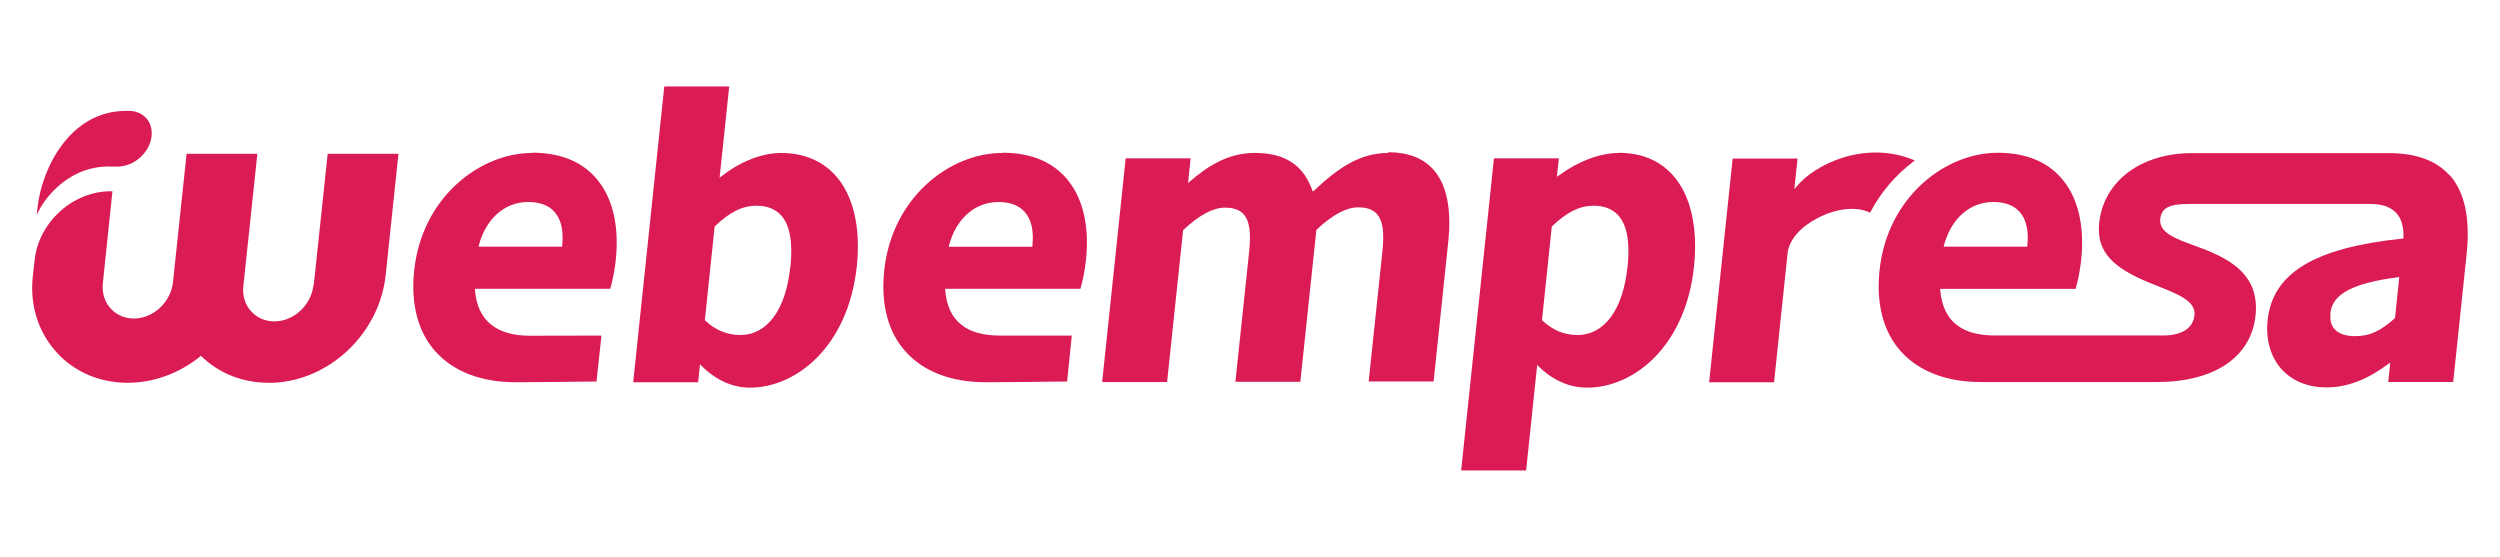
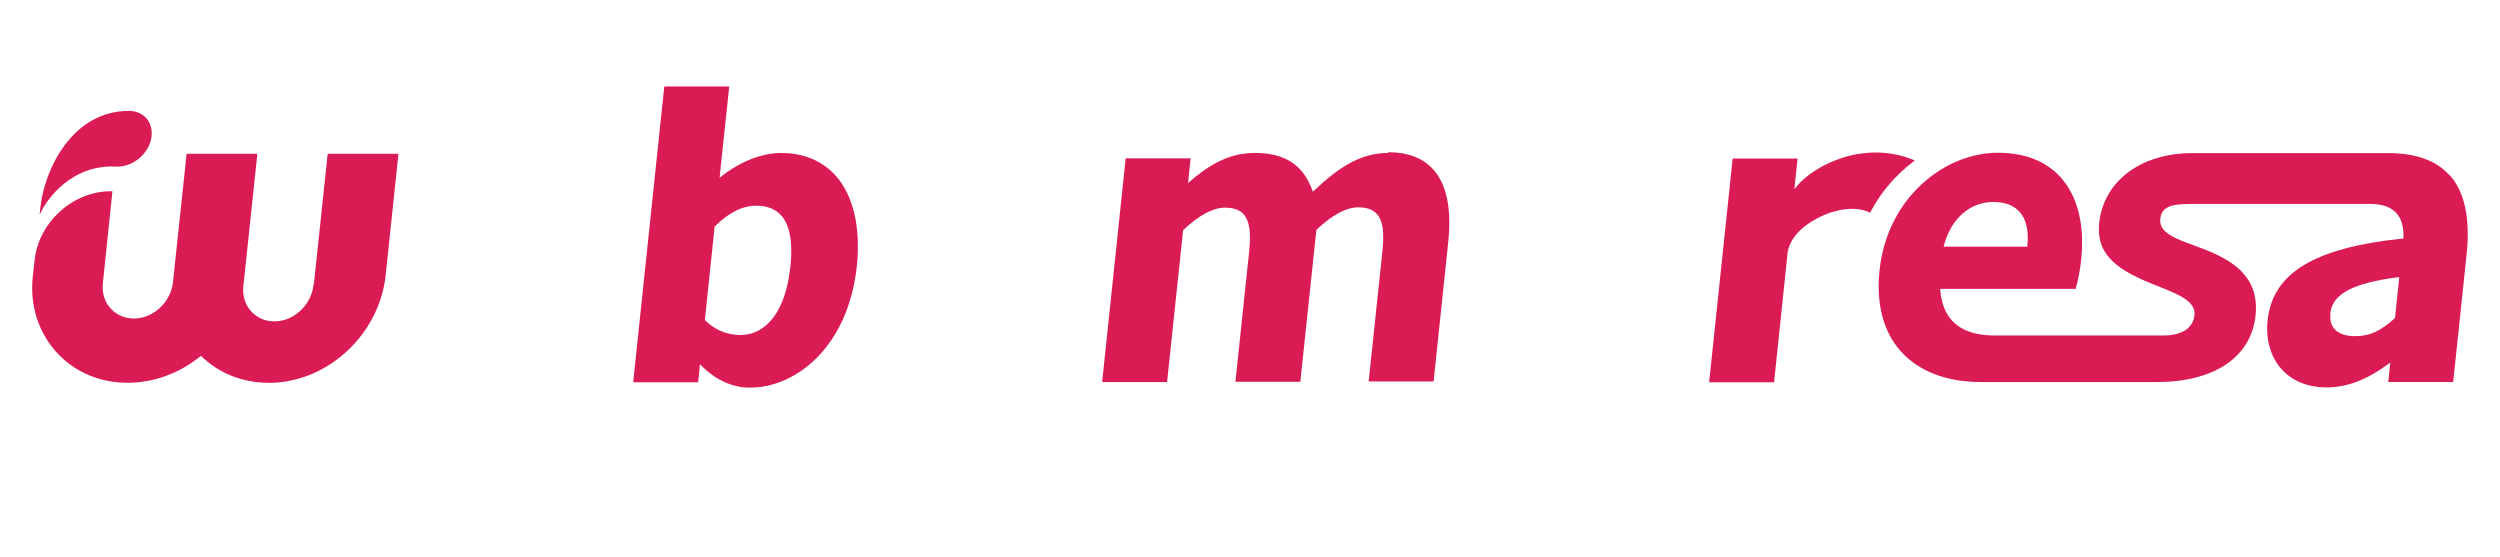
<svg xmlns="http://www.w3.org/2000/svg" id="Capa_1" version="1.1" viewBox="0 0 737.29 164.24">
  <defs>
    <style>
      .st0 {
        fill: none;
      }

      .st1 {
        fill: #db1b53;
      }
    </style>
  </defs>
  <g>
-     <path class="st1" d="M32.2,49.13h2.38c4.85.08,9.62-4.1,10.12-8.99.21-2.05-.33-3.93-1.59-5.31s-3.05-2.13-5.1-2.13h-.84c-16.81,0-24.92,17.44-26.09,28.39l-.25,2.26,1.05-2.01s6.48-12.25,20.28-12.25l.04.04Z" />
-     <path class="st1" d="M477.46,45.11c-5.56,0-11.88,2.38-17.77,6.65l-.54.38.59-5.44h-19.15l-9.62,91.54v.5h19.11l3.26-31.11.42.42c4.27,4.18,9.12,6.27,14.34,6.27,13.8,0,29.02-12.25,31.49-35.71,1.21-11.54-1-21.16-6.27-26.97-3.93-4.35-9.24-6.57-15.89-6.57l.04.04ZM479.93,78.94h0c-1.3,12.42-6.82,19.86-14.72,19.86-3.93,0-7.4-1.46-10.37-4.31l-.08-.08,2.89-27.6.08-.08c4.35-4.18,8.15-6.06,12.25-6.06,3.14,0,5.56.96,7.28,2.84,2.59,2.89,3.51,7.95,2.72,15.43h-.04Z" />
+     <path class="st1" d="M32.2,49.13h2.38c4.85.08,9.62-4.1,10.12-8.99.21-2.05-.33-3.93-1.59-5.31s-3.05-2.13-5.1-2.13c-16.81,0-24.92,17.44-26.09,28.39l-.25,2.26,1.05-2.01s6.48-12.25,20.28-12.25l.04.04Z" />
    <path class="st1" d="M722.38,51.68h0c-3.85-4.31-9.78-6.48-17.69-6.52h-58.25c-15.05,0-26.05,8.28-27.35,20.57-.88,8.57,4.01,13.3,15.39,17.9.71.29,1.42.59,2.13.84,5.9,2.34,11,4.39,10.58,8.49-.25,2.22-1.76,5.98-9.28,5.98h-49.64c-9.45,0-15.3-4.01-16.06-13.42v-.33h39.93l.08-.33c.54-1.8,1.21-4.98,1.55-8.15,1.09-10.33-1-18.78-6.02-24.38-4.35-4.85-10.62-7.28-18.65-7.28-15.3,0-32.49,12.96-34.79,34.67-1.05,9.91,1.13,18.19,6.31,23.92,5.31,5.9,13.46,9.03,23.58,9.03h51.85c16.98,0,27.85-7.32,29.15-19.61,1.21-11.58-6.82-16.35-15.64-19.74-.54-.21-1.13-.42-1.67-.63l-.67-.25c-5.65-2.05-10.54-3.85-10.12-7.82.33-3.26,2.59-4.47,8.32-4.47h53.57c3.43,0,5.98.84,7.61,2.55,1.59,1.63,2.34,4.14,2.22,7.4v.25h-.25c-26.05,2.72-38.35,10.16-39.81,24.13-.59,5.69.88,10.79,4.1,14.38,3.18,3.51,7.78,5.39,13.34,5.39,5.94,0,11.92-2.26,18.19-6.94l.54-.38-.59,5.73h19.15l3.97-37.8c1.09-10.45-.59-18.27-5.02-23.25l-.08.08ZM687.25,92.41c.63-5.9,6.9-8.91,19.95-10.66h.38l-1.25,12.04-.08.08c-4.06,3.64-7.23,5.27-11.71,5.27-2.76,0-4.77-.71-6.02-2.05-1.05-1.13-1.42-2.76-1.21-4.68h-.04ZM597.89,72.5v.25h-24.67l.08-.38h0c2.09-7.9,7.65-12.8,14.55-12.8,3.39,0,6.02.96,7.74,2.89,2.01,2.22,2.76,5.6,2.3,10.04h0Z" />
    <path class="st1" d="M92.46,84c-.59,5.65-5.35,10.37-10.79,10.75-2.93.21-5.56-.79-7.44-2.76-1.88-1.92-2.76-4.68-2.47-7.53l4.14-39.1h-20.87l-4.01,37.8c-.59,5.65-5.35,10.37-10.79,10.75-2.93.21-5.56-.79-7.44-2.76-1.88-1.92-2.76-4.68-2.47-7.53l2.84-27.22h-.5c-11.21,0-21.28,9.16-22.46,20.36l-.54,4.85c-.88,8.36,1.59,16.22,6.9,22.16,5.27,5.9,12.8,9.12,21.08,9.12,7.69,0,15.35-2.8,21.62-7.95,5.23,5.14,12.25,7.95,19.95,7.95h1.34c16.81-.71,31.4-14.68,33.2-31.82l3.76-35.71h-20.87l-4.1,38.64h-.08Z" />
-     <path class="st1" d="M156.94,45.11c-15.3,0-32.49,12.96-34.79,34.67-1.05,9.91,1.13,18.19,6.31,23.92,5.31,5.9,13.46,9.03,23.58,9.03,2.63,0,6.86-.04,11.29-.08h.38c4.35-.04,8.78-.13,11.83-.13h.38l1.46-13.55s-19.28.04-21.12.04c-9.66,0-15.47-4.27-16.18-13.51v-.33h39.89l.08-.33c.54-1.8,1.21-4.98,1.55-8.15,1.09-10.33-1-18.78-6.02-24.38-4.35-4.85-10.62-7.28-18.69-7.28l.04.08ZM141.13,72.75l.08-.38c2.09-7.9,7.65-12.8,14.55-12.8,3.39,0,6.02.96,7.74,2.89,2.01,2.22,2.76,5.6,2.3,10.04v.25s-24.67,0-24.67,0Z" />
    <path class="st1" d="M564.1,47.79l.63-.46-.71-.29c-14.22-5.65-28.81,1.42-34.21,7.99l-.63.75.96-9.03h-19.15l-6.94,65.99h19.15l4.01-38.3c.54-3.76,3.68-7.44,8.82-10.12,5.44-2.84,11.25-3.51,15.1-1.76l.38.17.21-.38c3.01-5.69,7.32-10.7,12.38-14.55Z" />
    <path class="st1" d="M230.45,45.11c-5.77,0-12.04,2.47-17.69,6.9l-.54.42,2.84-26.93h-19.15l-9.12,86.73v.5h19.11l.54-5.31.42.42c4.22,4.27,9.2,6.48,14.3,6.48,13.8,0,29.02-12.29,31.53-35.79,1.21-11.46-1.05-20.99-6.31-26.8-3.89-4.31-9.41-6.61-15.97-6.61h.04ZM233.04,78.94h0c-1.3,12.42-6.82,19.86-14.72,19.86-3.89,0-7.49-1.51-10.37-4.31l-.08-.08,2.89-27.6.08-.08c4.31-4.18,8.11-6.06,12.25-6.06,3.14,0,5.56.96,7.28,2.84,2.59,2.89,3.51,7.95,2.72,15.43h-.04Z" />
    <path class="st1" d="M409.38,45.11c-8.32,0-14.76,4.43-21.87,11.12l-.33.29-.17-.42c-2.72-7.53-8.11-11-16.94-11-8.28,0-14.3,4.27-19.15,8.41l-.54.46.75-7.28h-19.15l-6.94,65.99h19.15l4.73-44.79.08-.08c4.6-4.35,8.74-6.57,12.21-6.57,2.59,0,4.35.63,5.52,1.92,1.76,1.92,2.26,5.31,1.67,10.96l-4.06,38.47h19.15l4.73-44.79.08-.08c4.6-4.35,8.74-6.57,12.21-6.57,2.59,0,4.35.63,5.52,1.92,1.76,1.92,2.26,5.31,1.67,10.96l-4.06,38.47h19.15l4.31-41.06c1.05-9.87-.46-17.1-4.43-21.49-3.01-3.35-7.49-5.06-13.3-5.06v.21Z" />
-     <path class="st1" d="M295.56,45.11c-15.3,0-32.49,12.96-34.79,34.67-1.05,9.91,1.13,18.19,6.31,23.92,5.31,5.9,13.46,9.03,23.58,9.03,2.63,0,6.86-.04,11.37-.08h.38c4.39-.04,8.87-.13,11.92-.13h.38l1.38-13.55h-21.24c-9.66,0-15.39-4.18-16.1-13.46v-.33h39.89l.08-.33c.54-1.8,1.21-4.98,1.55-8.15,1.09-10.33-1-18.78-6.02-24.38-4.35-4.85-10.62-7.28-18.65-7.28l-.04.08ZM279.88,72.38c2.09-7.9,7.65-12.8,14.55-12.8,3.39,0,6.02.96,7.74,2.89,2.01,2.22,2.76,5.6,2.3,10.04v.25h-24.67l.08-.38Z" />
  </g>
  <rect class="st0" width="737.29" height="164.24" />
</svg>